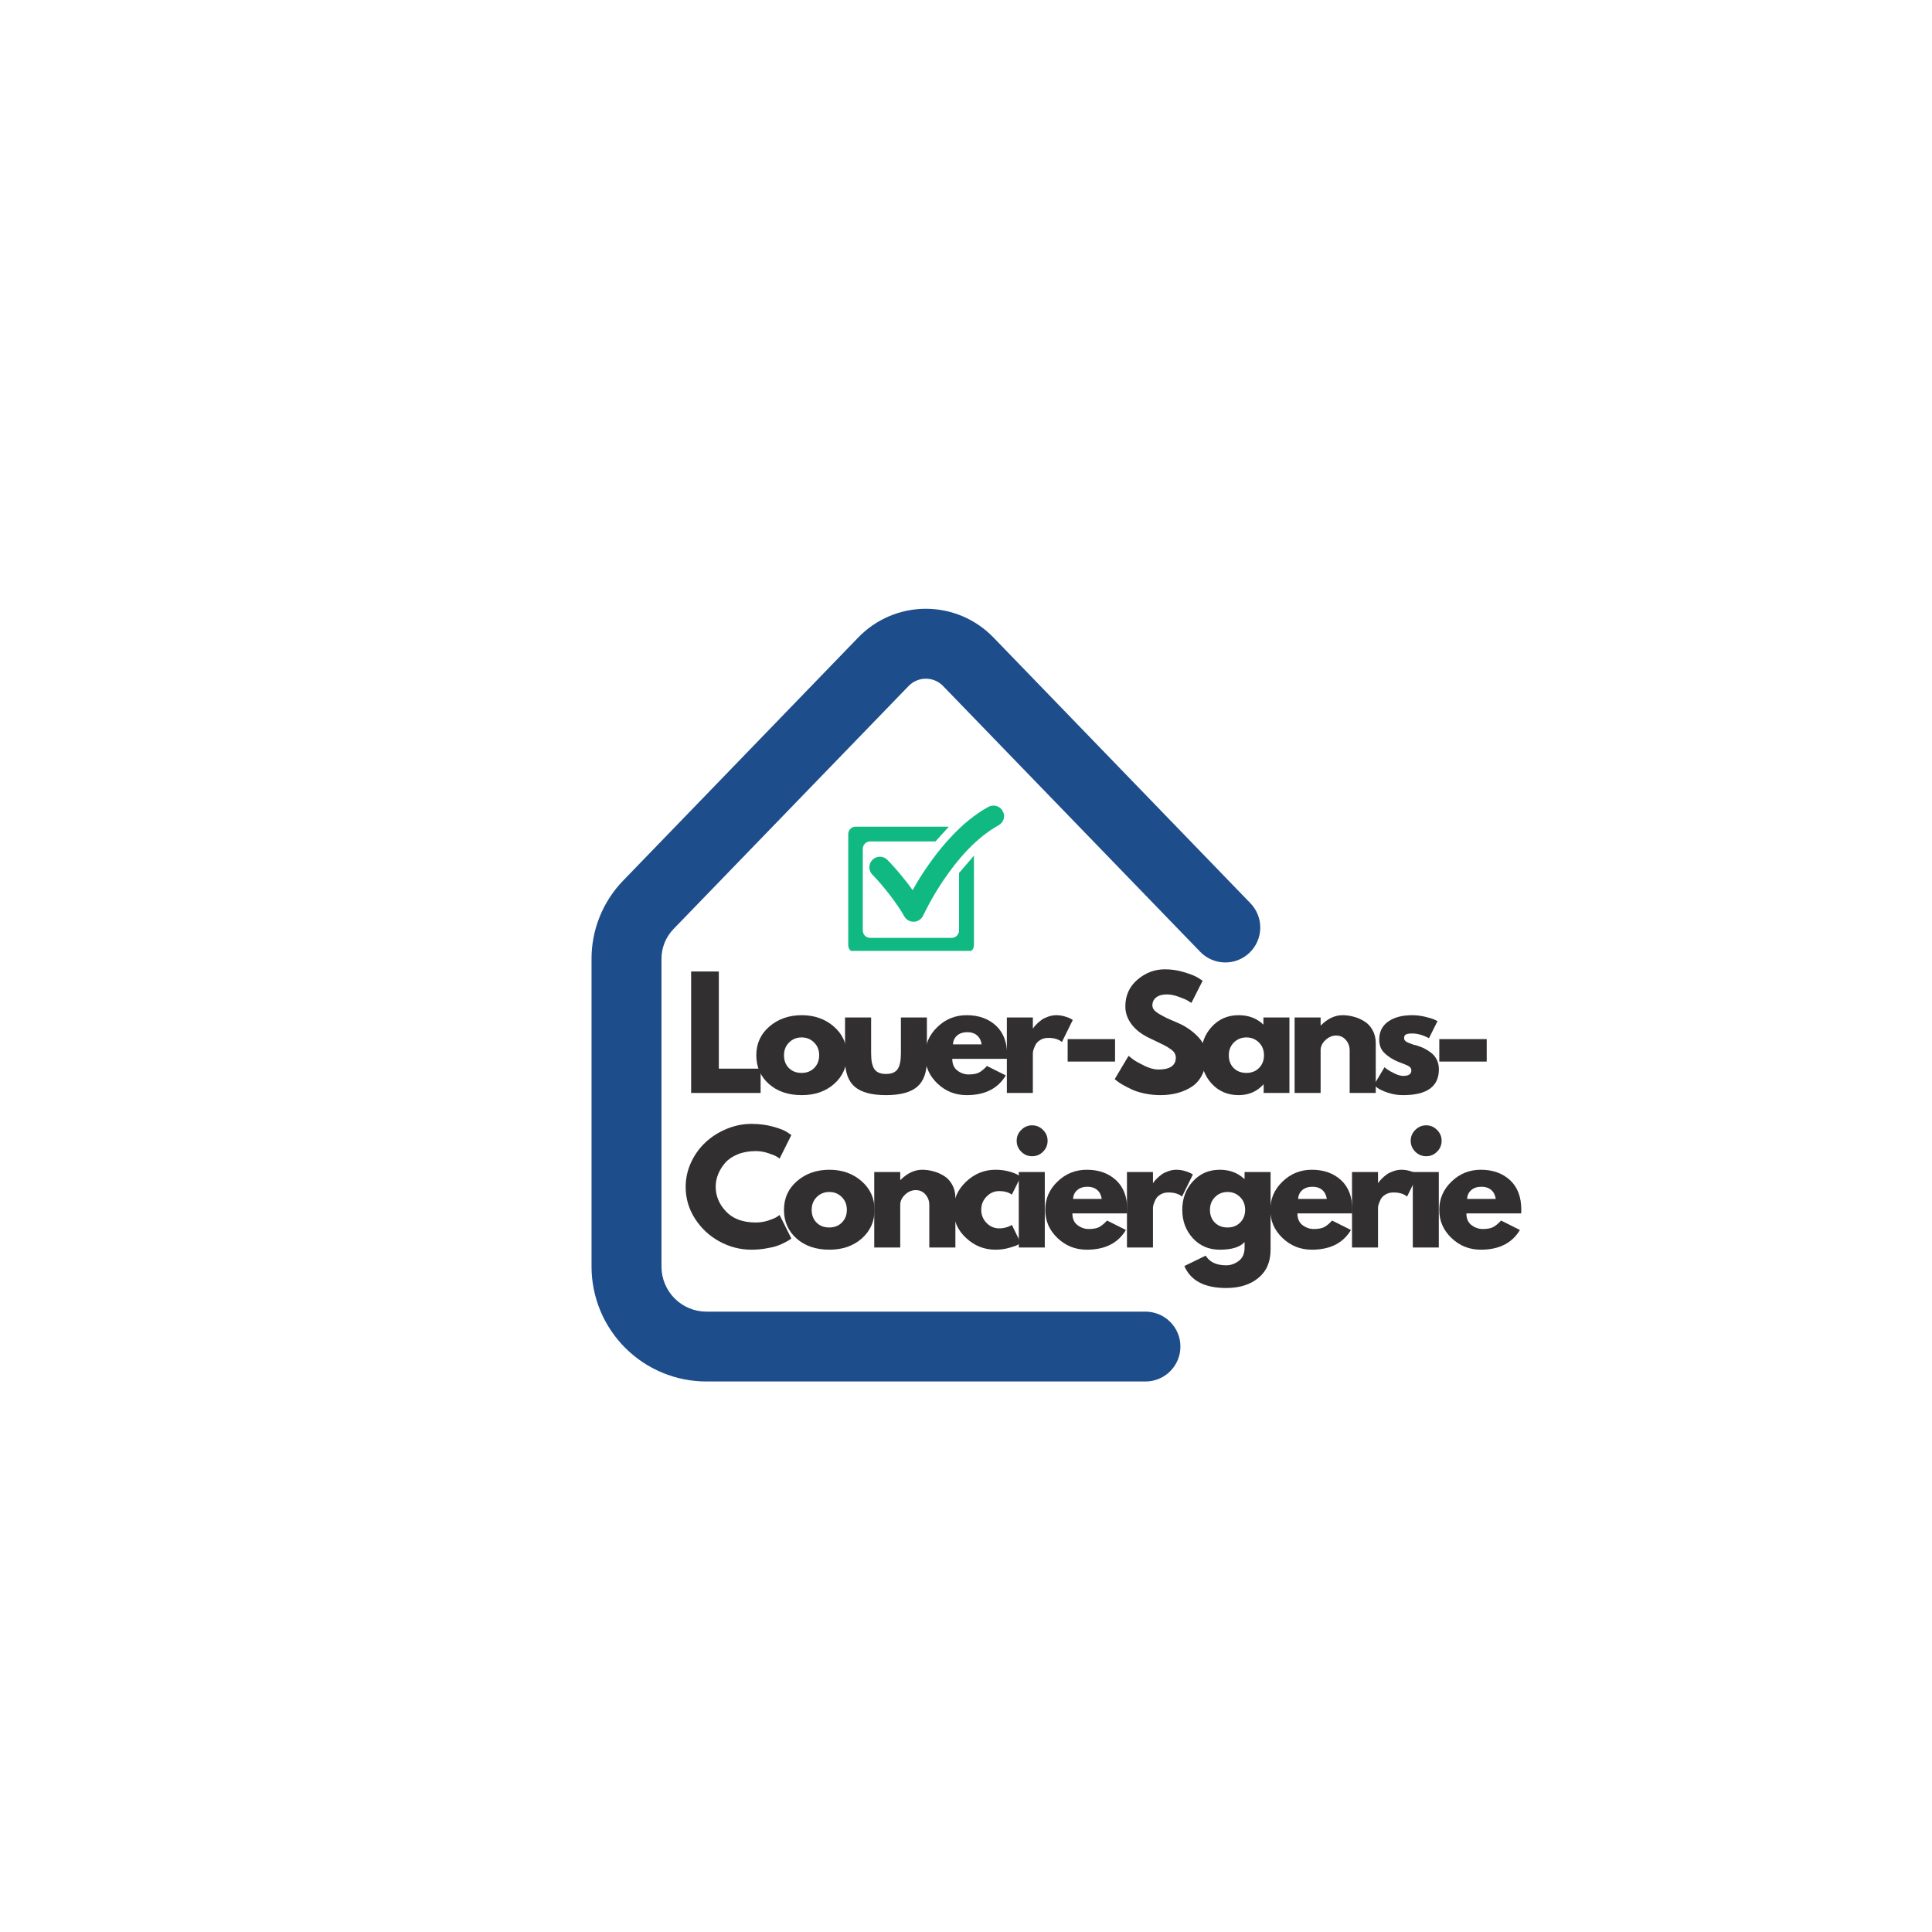
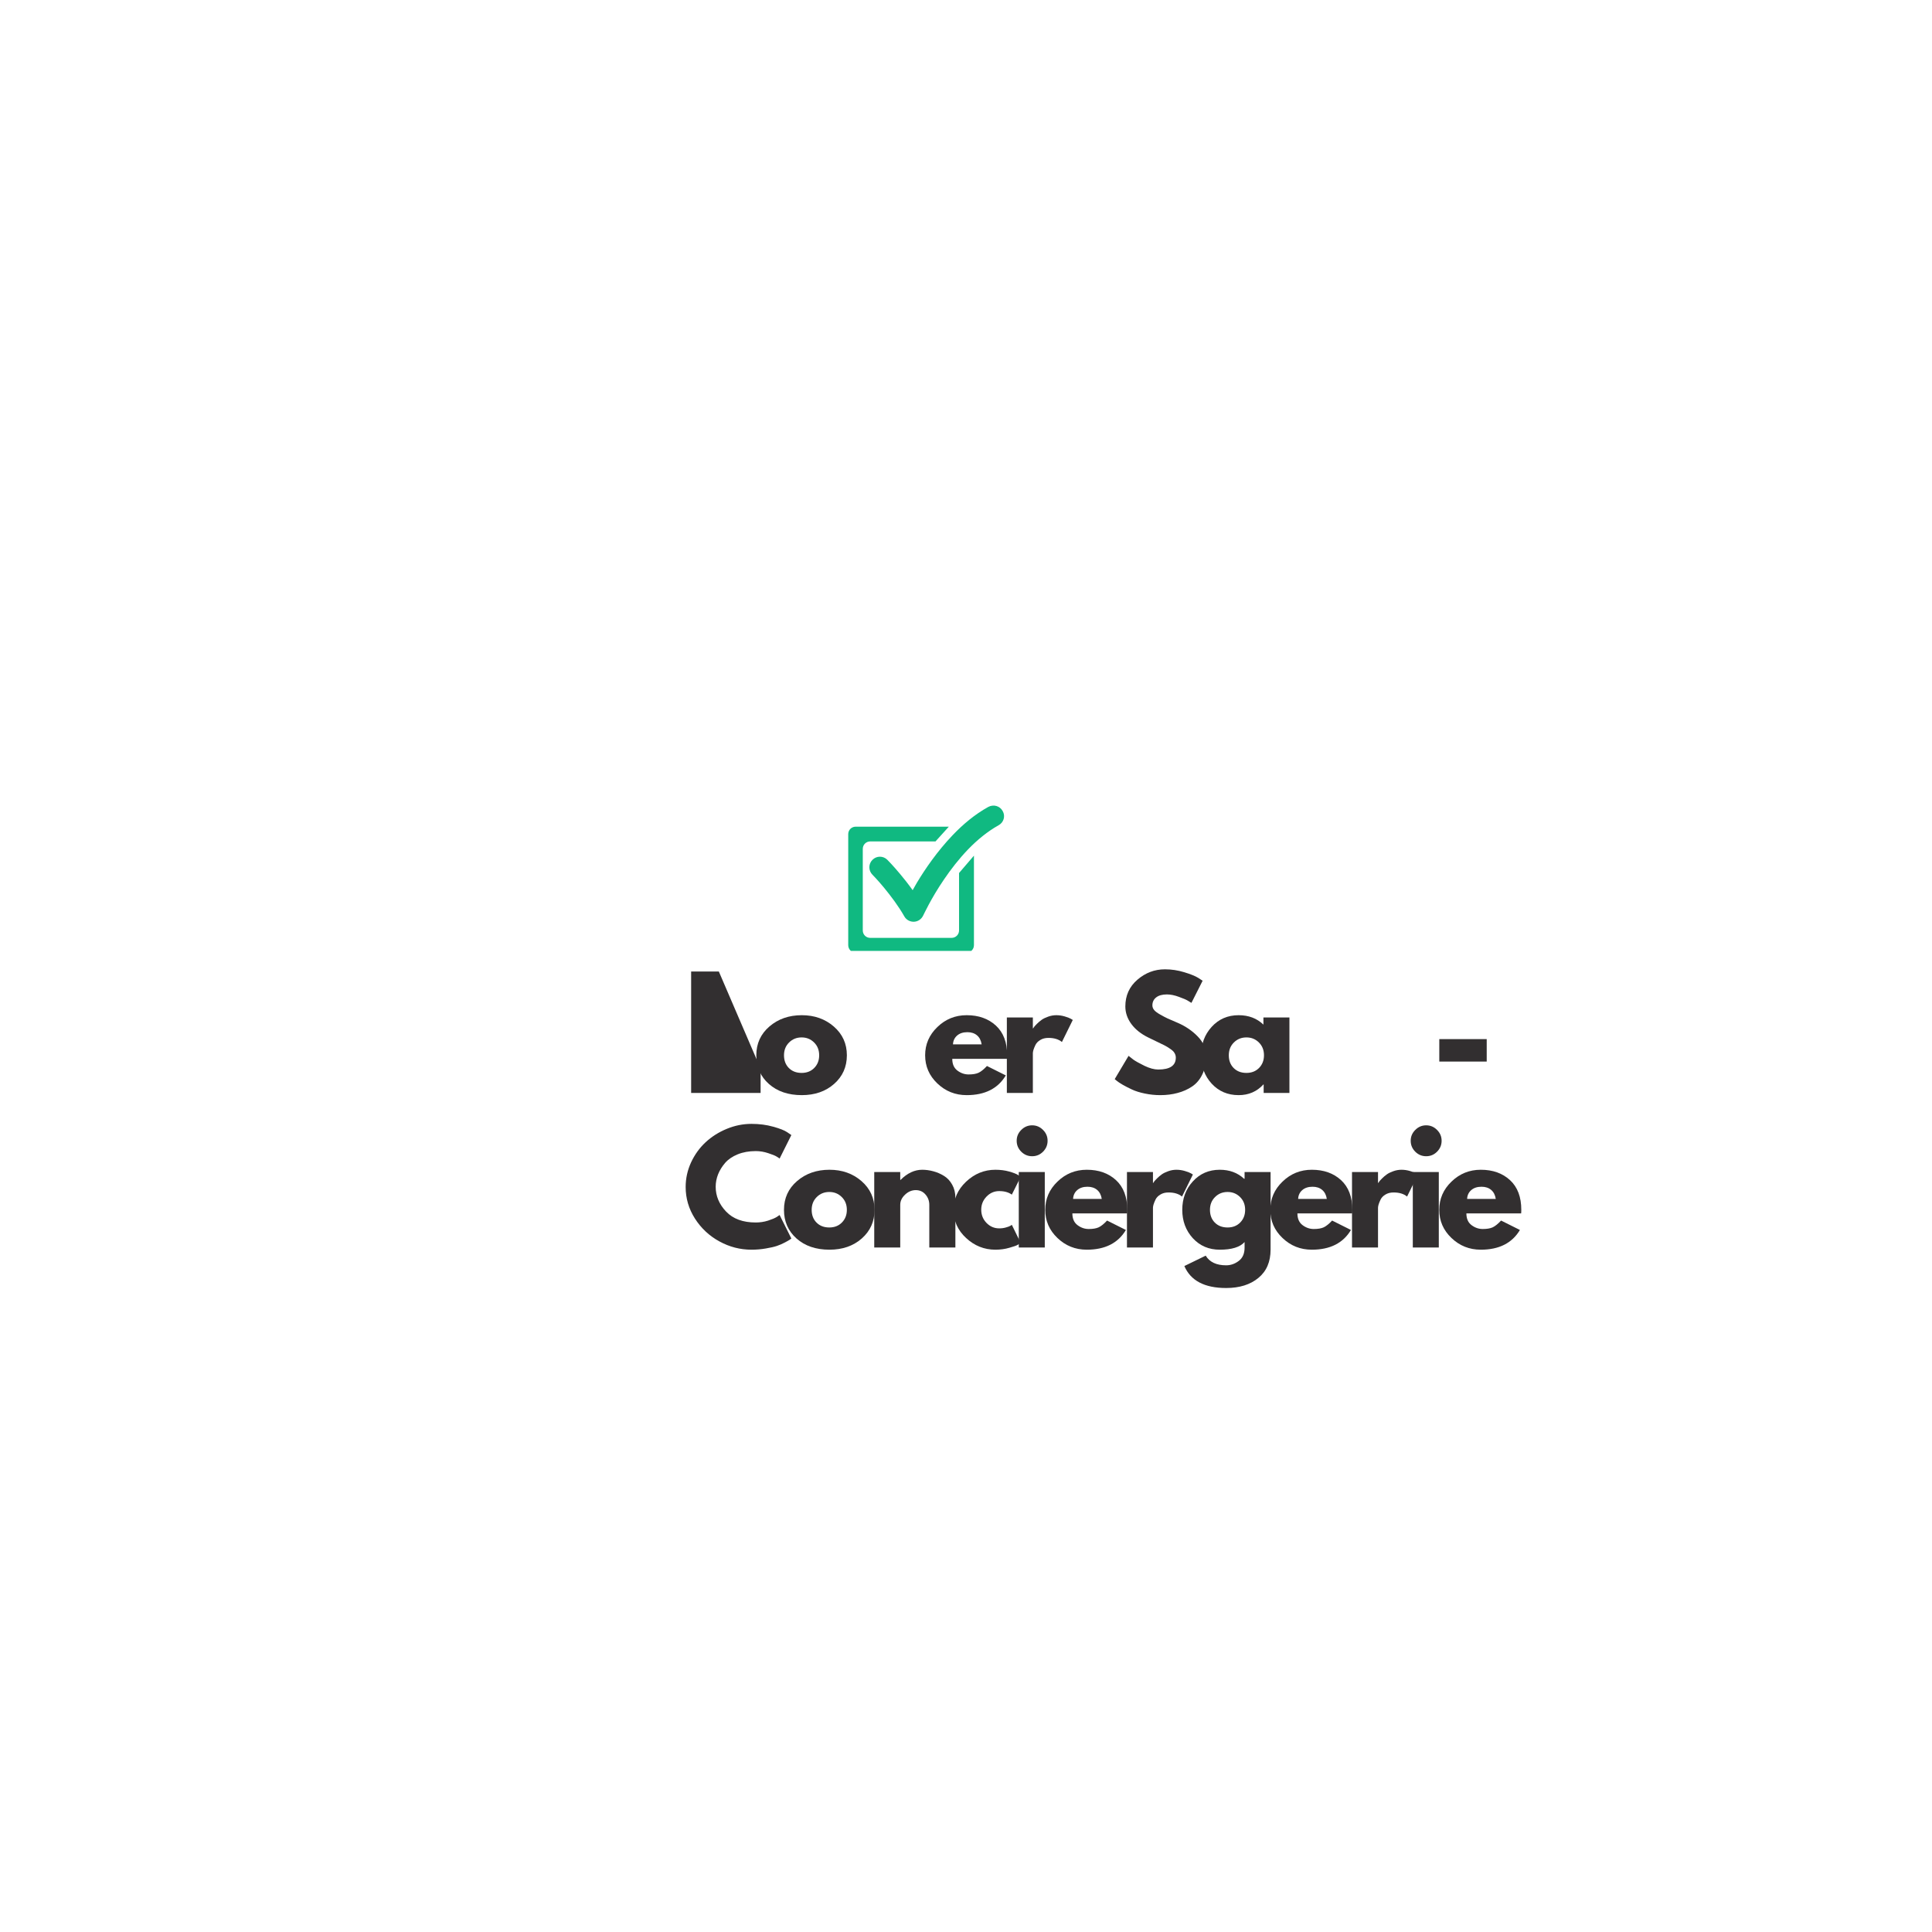
<svg xmlns="http://www.w3.org/2000/svg" width="500" zoomAndPan="magnify" viewBox="0 0 375 375" height="500" preserveAspectRatio="xMidYMid meet" version="1.0">
  <defs>
    <g />
    <clipPath id="0313feef1a">
      <path d="M 164.641 156.07 L 195 156.07 L 195 184.57 L 164.641 184.57 Z M 164.641 156.07 " clip-rule="nonzero" />
    </clipPath>
    <clipPath id="3af16d11c4">
      <path d="M 114.738 118.16 L 245 118.16 L 245 268.16 L 114.738 268.16 Z M 114.738 118.16 " clip-rule="nonzero" />
    </clipPath>
  </defs>
  <g clip-path="url(#0313feef1a)">
    <path fill="#10b981" d="M 194.621 157.43 C 194.082 156.418 192.84 156.082 191.828 156.621 C 189.207 158.07 186.891 160.023 184.906 162.109 C 181.914 165.242 179.562 168.676 177.949 171.367 C 177.648 171.871 177.379 172.344 177.145 172.781 C 176.305 171.602 175.461 170.527 174.688 169.617 C 173.312 167.969 172.27 166.922 172.234 166.891 C 171.43 166.082 170.152 166.082 169.344 166.891 C 168.539 167.695 168.539 168.977 169.344 169.785 C 169.379 169.82 170.352 170.797 171.598 172.312 C 172.84 173.824 174.387 175.844 175.527 177.867 C 175.898 178.539 176.637 178.941 177.41 178.91 C 178.184 178.875 178.855 178.406 179.191 177.699 C 179.227 177.664 180.672 174.434 183.258 170.66 C 184.535 168.777 186.117 166.723 187.898 164.871 C 189.68 163.02 191.695 161.371 193.812 160.191 C 194.82 159.648 195.191 158.406 194.621 157.43 Z M 186.152 169.449 L 186.152 180.594 C 186.152 181.398 185.512 182.039 184.707 182.039 L 168.91 182.039 C 168.102 182.039 167.465 181.402 167.465 180.594 L 167.465 164.77 C 167.465 163.961 168.102 163.32 168.91 163.32 L 181.578 163.32 L 184.168 160.457 L 166.086 160.457 C 165.281 160.457 164.641 161.098 164.641 161.906 L 164.641 183.453 C 164.641 184.262 165.277 184.902 166.086 184.902 L 187.598 184.902 C 188.402 184.902 189.043 184.262 189.043 183.453 L 189.043 166.082 Z M 186.152 169.449 " fill-opacity="1" fill-rule="nonzero" />
  </g>
  <g clip-path="url(#3af16d11c4)">
-     <path fill="#1e4d8b" d="M 222.32 268.145 L 137.09 268.145 C 136.363 268.145 135.637 268.109 134.91 268.035 C 134.184 267.965 133.465 267.855 132.746 267.715 C 132.031 267.57 131.328 267.395 130.629 267.18 C 129.93 266.969 129.246 266.723 128.57 266.441 C 127.898 266.164 127.238 265.852 126.598 265.508 C 125.953 265.164 125.328 264.789 124.723 264.383 C 124.117 263.977 123.531 263.543 122.969 263.082 C 122.402 262.617 121.863 262.129 121.348 261.613 C 120.832 261.098 120.344 260.559 119.883 259.996 C 119.418 259.43 118.984 258.848 118.578 258.238 C 118.172 257.633 117.797 257.008 117.453 256.367 C 117.109 255.723 116.797 255.066 116.52 254.391 C 116.238 253.719 115.992 253.031 115.781 252.332 C 115.57 251.637 115.391 250.93 115.25 250.215 C 115.105 249.5 115 248.777 114.926 248.055 C 114.855 247.328 114.816 246.602 114.816 245.871 L 114.816 186.125 C 114.812 184.719 114.945 183.324 115.211 181.941 C 115.48 180.562 115.879 179.219 116.406 177.914 C 116.934 176.609 117.582 175.367 118.348 174.188 C 119.117 173.008 119.992 171.914 120.973 170.906 L 166.566 123.754 C 166.988 123.312 167.434 122.895 167.902 122.5 C 168.367 122.102 168.852 121.73 169.355 121.383 C 169.859 121.035 170.379 120.715 170.914 120.422 C 171.453 120.125 172 119.859 172.566 119.617 C 173.129 119.379 173.703 119.168 174.285 118.984 C 174.871 118.805 175.461 118.652 176.062 118.531 C 176.66 118.406 177.266 118.316 177.875 118.254 C 178.484 118.191 179.094 118.16 179.707 118.16 C 180.316 118.16 180.93 118.191 181.535 118.254 C 182.145 118.316 182.75 118.406 183.348 118.531 C 183.949 118.652 184.539 118.805 185.125 118.984 C 185.711 119.168 186.281 119.379 186.848 119.617 C 187.41 119.859 187.957 120.125 188.496 120.422 C 189.031 120.715 189.551 121.035 190.055 121.383 C 190.559 121.73 191.043 122.102 191.512 122.5 C 191.977 122.895 192.422 123.312 192.848 123.754 L 242.688 175.297 C 243 175.617 243.277 175.965 243.52 176.34 C 243.766 176.715 243.969 177.109 244.133 177.523 C 244.301 177.938 244.422 178.363 244.504 178.805 C 244.586 179.242 244.621 179.684 244.617 180.133 C 244.609 180.578 244.559 181.02 244.465 181.457 C 244.371 181.895 244.234 182.316 244.059 182.727 C 243.883 183.137 243.664 183.523 243.41 183.891 C 243.156 184.258 242.871 184.598 242.551 184.906 C 242.23 185.219 241.879 185.492 241.504 185.734 C 241.129 185.977 240.734 186.18 240.32 186.344 C 239.902 186.508 239.477 186.629 239.035 186.707 C 238.598 186.785 238.152 186.82 237.707 186.812 C 237.262 186.805 236.82 186.75 236.383 186.656 C 235.949 186.559 235.523 186.422 235.117 186.242 C 234.707 186.062 234.32 185.848 233.953 185.59 C 233.586 185.336 233.25 185.047 232.941 184.723 L 183.094 133.199 C 182.879 132.969 182.641 132.762 182.379 132.578 C 182.121 132.395 181.844 132.242 181.551 132.117 C 181.262 131.988 180.961 131.895 180.648 131.828 C 180.336 131.766 180.023 131.734 179.707 131.734 C 179.387 131.734 179.074 131.766 178.762 131.828 C 178.453 131.895 178.148 131.988 177.859 132.117 C 177.566 132.242 177.293 132.395 177.031 132.578 C 176.773 132.762 176.531 132.969 176.316 133.199 L 130.719 180.332 C 129.969 181.109 129.391 182.004 128.988 183.008 C 128.586 184.016 128.387 185.059 128.395 186.141 L 128.395 245.871 C 128.395 246.441 128.453 247.008 128.562 247.57 C 128.676 248.133 128.844 248.676 129.062 249.203 C 129.281 249.734 129.551 250.234 129.867 250.711 C 130.184 251.188 130.547 251.625 130.949 252.031 C 131.355 252.434 131.797 252.797 132.27 253.113 C 132.746 253.434 133.25 253.703 133.777 253.922 C 134.305 254.141 134.852 254.305 135.41 254.418 C 135.973 254.531 136.539 254.586 137.109 254.586 L 222.34 254.586 C 222.785 254.586 223.223 254.629 223.66 254.719 C 224.098 254.805 224.523 254.934 224.934 255.102 C 225.344 255.273 225.734 255.48 226.105 255.73 C 226.477 255.977 226.816 256.258 227.133 256.574 C 227.445 256.887 227.727 257.23 227.977 257.602 C 228.223 257.969 228.43 258.359 228.602 258.773 C 228.773 259.184 228.902 259.605 228.988 260.043 C 229.074 260.48 229.117 260.922 229.117 261.367 C 229.117 261.812 229.074 262.254 228.988 262.688 C 228.902 263.125 228.773 263.551 228.602 263.961 C 228.43 264.371 228.223 264.762 227.977 265.133 C 227.727 265.504 227.445 265.844 227.133 266.16 C 226.816 266.477 226.477 266.758 226.105 267.004 C 225.734 267.25 225.344 267.461 224.934 267.629 C 224.523 267.801 224.098 267.93 223.66 268.016 C 223.223 268.102 222.785 268.145 222.34 268.145 Z M 222.32 268.145 " fill-opacity="1" fill-rule="nonzero" />
-   </g>
+     </g>
  <g fill="#322f30" fill-opacity="1">
    <g transform="translate(132.43, 212.143)">
      <g>
-         <path d="M 7.094 -23.578 L 7.094 -4.719 L 15.203 -4.719 L 15.203 0 L 1.719 0 L 1.719 -23.578 Z M 7.094 -23.578 " />
+         <path d="M 7.094 -23.578 L 15.203 -4.719 L 15.203 0 L 1.719 0 L 1.719 -23.578 Z M 7.094 -23.578 " />
      </g>
    </g>
  </g>
  <g fill="#322f30" fill-opacity="1">
    <g transform="translate(146.143, 212.143)">
      <g>
        <path d="M 3.094 -1.75 C 1.469 -3.195 0.656 -5.051 0.656 -7.312 C 0.656 -9.582 1.504 -11.445 3.203 -12.906 C 4.898 -14.363 6.992 -15.094 9.484 -15.094 C 11.941 -15.094 14.016 -14.359 15.703 -12.891 C 17.391 -11.422 18.234 -9.562 18.234 -7.312 C 18.234 -5.062 17.406 -3.207 15.75 -1.75 C 14.102 -0.301 12.016 0.422 9.484 0.422 C 6.859 0.422 4.727 -0.301 3.094 -1.75 Z M 7.016 -9.797 C 6.359 -9.148 6.031 -8.32 6.031 -7.312 C 6.031 -6.301 6.344 -5.477 6.969 -4.844 C 7.602 -4.207 8.43 -3.891 9.453 -3.891 C 10.453 -3.891 11.27 -4.211 11.906 -4.859 C 12.539 -5.504 12.859 -6.32 12.859 -7.312 C 12.859 -8.32 12.531 -9.148 11.875 -9.797 C 11.219 -10.453 10.41 -10.781 9.453 -10.781 C 8.484 -10.781 7.672 -10.453 7.016 -9.797 Z M 7.016 -9.797 " />
      </g>
    </g>
  </g>
  <g fill="#322f30" fill-opacity="1">
    <g transform="translate(162.599, 212.143)">
      <g>
-         <path d="M 6.484 -14.656 L 6.484 -7.688 C 6.484 -6.238 6.703 -5.207 7.141 -4.594 C 7.578 -3.988 8.32 -3.688 9.375 -3.688 C 10.426 -3.688 11.172 -3.988 11.609 -4.594 C 12.047 -5.207 12.266 -6.238 12.266 -7.688 L 12.266 -14.656 L 17.312 -14.656 L 17.312 -6.453 C 17.312 -4.016 16.676 -2.258 15.406 -1.188 C 14.145 -0.113 12.133 0.422 9.375 0.422 C 6.613 0.422 4.598 -0.113 3.328 -1.188 C 2.055 -2.258 1.422 -4.016 1.422 -6.453 L 1.422 -14.656 Z M 6.484 -14.656 " />
-       </g>
+         </g>
    </g>
  </g>
  <g fill="#322f30" fill-opacity="1">
    <g transform="translate(178.912, 212.143)">
      <g>
        <path d="M 16.547 -6.625 L 5.922 -6.625 C 5.922 -5.602 6.254 -4.844 6.922 -4.344 C 7.586 -3.844 8.312 -3.594 9.094 -3.594 C 9.906 -3.594 10.551 -3.703 11.031 -3.922 C 11.508 -4.148 12.051 -4.586 12.656 -5.234 L 16.312 -3.406 C 14.789 -0.852 12.258 0.422 8.719 0.422 C 6.508 0.422 4.613 -0.332 3.031 -1.844 C 1.445 -3.352 0.656 -5.176 0.656 -7.312 C 0.656 -9.445 1.445 -11.273 3.031 -12.797 C 4.613 -14.328 6.508 -15.094 8.719 -15.094 C 11.039 -15.094 12.93 -14.422 14.391 -13.078 C 15.848 -11.734 16.578 -9.812 16.578 -7.312 C 16.578 -6.969 16.566 -6.738 16.547 -6.625 Z M 6.062 -9.438 L 11.625 -9.438 C 11.508 -10.195 11.207 -10.781 10.719 -11.188 C 10.238 -11.594 9.617 -11.797 8.859 -11.797 C 8.023 -11.797 7.359 -11.578 6.859 -11.141 C 6.359 -10.703 6.094 -10.133 6.062 -9.438 Z M 6.062 -9.438 " />
      </g>
    </g>
  </g>
  <g fill="#322f30" fill-opacity="1">
    <g transform="translate(193.711, 212.143)">
      <g>
        <path d="M 1.719 0 L 1.719 -14.656 L 6.766 -14.656 L 6.766 -12.547 L 6.828 -12.547 C 6.867 -12.617 6.93 -12.711 7.016 -12.828 C 7.098 -12.941 7.281 -13.141 7.562 -13.422 C 7.852 -13.711 8.16 -13.973 8.484 -14.203 C 8.805 -14.43 9.223 -14.633 9.734 -14.812 C 10.254 -15 10.781 -15.094 11.312 -15.094 C 11.863 -15.094 12.406 -15.016 12.938 -14.859 C 13.477 -14.703 13.875 -14.551 14.125 -14.406 L 14.516 -14.172 L 12.406 -9.891 C 11.77 -10.422 10.895 -10.688 9.781 -10.688 C 9.164 -10.688 8.641 -10.551 8.203 -10.281 C 7.766 -10.02 7.453 -9.695 7.266 -9.312 C 7.086 -8.938 6.957 -8.613 6.875 -8.344 C 6.801 -8.07 6.766 -7.863 6.766 -7.719 L 6.766 0 Z M 1.719 0 " />
      </g>
    </g>
  </g>
  <g fill="#322f30" fill-opacity="1">
    <g transform="translate(205.51, 212.143)">
      <g>
-         <path d="M 1.719 -10.453 L 10.922 -10.453 L 10.922 -6.094 L 1.719 -6.094 Z M 1.719 -10.453 " />
-       </g>
+         </g>
    </g>
  </g>
  <g fill="#322f30" fill-opacity="1">
    <g transform="translate(215.709, 212.143)">
      <g>
        <path d="M 10.406 -24 C 11.676 -24 12.922 -23.812 14.141 -23.438 C 15.359 -23.07 16.266 -22.707 16.859 -22.344 L 17.719 -21.781 L 15.547 -17.484 C 15.379 -17.598 15.141 -17.742 14.828 -17.922 C 14.523 -18.109 13.953 -18.352 13.109 -18.656 C 12.273 -18.969 11.5 -19.125 10.781 -19.125 C 9.883 -19.125 9.191 -18.93 8.703 -18.547 C 8.211 -18.16 7.969 -17.645 7.969 -17 C 7.969 -16.676 8.082 -16.375 8.312 -16.094 C 8.539 -15.82 8.93 -15.531 9.484 -15.219 C 10.035 -14.906 10.52 -14.648 10.938 -14.453 C 11.363 -14.266 12.016 -13.984 12.891 -13.609 C 14.41 -12.953 15.707 -12.066 16.781 -10.953 C 17.863 -9.836 18.406 -8.578 18.406 -7.172 C 18.406 -5.816 18.16 -4.633 17.672 -3.625 C 17.191 -2.613 16.523 -1.82 15.672 -1.25 C 14.828 -0.688 13.891 -0.27 12.859 0 C 11.828 0.281 10.711 0.422 9.516 0.422 C 8.484 0.422 7.473 0.316 6.484 0.109 C 5.492 -0.098 4.664 -0.359 4 -0.672 C 3.332 -0.984 2.734 -1.289 2.203 -1.594 C 1.672 -1.906 1.281 -2.164 1.031 -2.375 L 0.656 -2.688 L 3.344 -7.203 C 3.57 -7.016 3.883 -6.77 4.281 -6.469 C 4.688 -6.176 5.395 -5.781 6.406 -5.281 C 7.426 -4.789 8.328 -4.547 9.109 -4.547 C 11.379 -4.547 12.516 -5.316 12.516 -6.859 C 12.516 -7.18 12.43 -7.477 12.266 -7.75 C 12.109 -8.031 11.82 -8.305 11.406 -8.578 C 11 -8.859 10.641 -9.078 10.328 -9.234 C 10.016 -9.398 9.5 -9.648 8.781 -9.984 C 8.07 -10.316 7.547 -10.57 7.203 -10.75 C 5.773 -11.445 4.672 -12.32 3.891 -13.375 C 3.109 -14.438 2.719 -15.578 2.719 -16.797 C 2.719 -18.91 3.5 -20.641 5.062 -21.984 C 6.625 -23.328 8.406 -24 10.406 -24 Z M 10.406 -24 " />
      </g>
    </g>
  </g>
  <g fill="#322f30" fill-opacity="1">
    <g transform="translate(232.479, 212.143)">
      <g>
        <path d="M 2.703 -1.812 C 1.336 -3.312 0.656 -5.145 0.656 -7.312 C 0.656 -9.488 1.336 -11.328 2.703 -12.828 C 4.078 -14.336 5.82 -15.094 7.938 -15.094 C 9.883 -15.094 11.488 -14.484 12.75 -13.266 L 12.75 -14.656 L 17.797 -14.656 L 17.797 0 L 12.797 0 L 12.797 -1.656 L 12.75 -1.656 C 11.488 -0.27 9.883 0.422 7.938 0.422 C 5.82 0.422 4.078 -0.32 2.703 -1.812 Z M 7.016 -9.797 C 6.359 -9.148 6.031 -8.32 6.031 -7.312 C 6.031 -6.301 6.344 -5.477 6.969 -4.844 C 7.602 -4.207 8.43 -3.891 9.453 -3.891 C 10.453 -3.891 11.27 -4.211 11.906 -4.859 C 12.539 -5.504 12.859 -6.32 12.859 -7.312 C 12.859 -8.32 12.531 -9.148 11.875 -9.797 C 11.219 -10.453 10.41 -10.781 9.453 -10.781 C 8.484 -10.781 7.672 -10.453 7.016 -9.797 Z M 7.016 -9.797 " />
      </g>
    </g>
  </g>
  <g fill="#322f30" fill-opacity="1">
    <g transform="translate(249.564, 212.143)">
      <g>
-         <path d="M 1.719 0 L 1.719 -14.656 L 6.766 -14.656 L 6.766 -13.125 L 6.828 -13.125 C 8.141 -14.438 9.539 -15.094 11.031 -15.094 C 11.75 -15.094 12.469 -14.992 13.188 -14.797 C 13.906 -14.609 14.594 -14.312 15.25 -13.906 C 15.906 -13.508 16.438 -12.941 16.844 -12.203 C 17.258 -11.473 17.469 -10.625 17.469 -9.656 L 17.469 0 L 12.406 0 L 12.406 -8.281 C 12.406 -9.051 12.16 -9.719 11.672 -10.281 C 11.191 -10.852 10.562 -11.141 9.781 -11.141 C 9.008 -11.141 8.312 -10.844 7.688 -10.25 C 7.07 -9.664 6.766 -9.008 6.766 -8.281 L 6.766 0 Z M 1.719 0 " />
-       </g>
+         </g>
    </g>
  </g>
  <g fill="#322f30" fill-opacity="1">
    <g transform="translate(266.02, 212.143)">
      <g>
-         <path d="M 8.094 -15.094 C 8.926 -15.094 9.75 -14.992 10.562 -14.797 C 11.383 -14.609 12 -14.422 12.406 -14.234 L 13 -13.953 L 11.344 -10.625 C 10.195 -11.238 9.113 -11.547 8.094 -11.547 C 7.52 -11.547 7.113 -11.484 6.875 -11.359 C 6.633 -11.234 6.516 -11 6.516 -10.656 C 6.516 -10.582 6.523 -10.504 6.547 -10.422 C 6.566 -10.348 6.602 -10.273 6.656 -10.203 C 6.719 -10.141 6.77 -10.082 6.812 -10.031 C 6.863 -9.988 6.945 -9.938 7.062 -9.875 C 7.176 -9.82 7.266 -9.781 7.328 -9.75 C 7.398 -9.727 7.508 -9.688 7.656 -9.625 C 7.812 -9.57 7.926 -9.531 8 -9.5 C 8.07 -9.469 8.195 -9.422 8.375 -9.359 C 8.562 -9.305 8.703 -9.273 8.797 -9.266 C 9.391 -9.086 9.906 -8.895 10.344 -8.688 C 10.781 -8.477 11.238 -8.191 11.719 -7.828 C 12.207 -7.461 12.586 -7.004 12.859 -6.453 C 13.129 -5.898 13.266 -5.273 13.266 -4.578 C 13.266 -1.242 10.945 0.422 6.312 0.422 C 5.27 0.422 4.273 0.258 3.328 -0.062 C 2.391 -0.383 1.707 -0.707 1.281 -1.031 L 0.656 -1.547 L 2.719 -5 C 2.863 -4.863 3.062 -4.707 3.312 -4.531 C 3.562 -4.352 4.008 -4.102 4.656 -3.781 C 5.301 -3.469 5.863 -3.312 6.344 -3.312 C 7.395 -3.312 7.922 -3.664 7.922 -4.375 C 7.922 -4.695 7.785 -4.945 7.516 -5.125 C 7.242 -5.312 6.789 -5.52 6.156 -5.75 C 5.52 -5.977 5.02 -6.188 4.656 -6.375 C 3.738 -6.852 3.016 -7.391 2.484 -7.984 C 1.953 -8.586 1.688 -9.383 1.688 -10.375 C 1.688 -11.863 2.258 -13.02 3.406 -13.844 C 4.562 -14.676 6.125 -15.094 8.094 -15.094 Z M 8.094 -15.094 " />
-       </g>
+         </g>
    </g>
  </g>
  <g fill="#322f30" fill-opacity="1">
    <g transform="translate(277.648, 212.143)">
      <g>
        <path d="M 1.719 -10.453 L 10.922 -10.453 L 10.922 -6.094 L 1.719 -6.094 Z M 1.719 -10.453 " />
      </g>
    </g>
  </g>
  <g fill="#322f30" fill-opacity="1">
    <g transform="translate(132.43, 242.143)">
      <g>
        <path d="M 14.266 -4.859 C 15.078 -4.859 15.867 -4.977 16.641 -5.219 C 17.41 -5.469 17.977 -5.707 18.344 -5.938 L 18.891 -6.312 L 21.172 -1.75 C 21.098 -1.688 20.992 -1.609 20.859 -1.516 C 20.723 -1.422 20.41 -1.242 19.922 -0.984 C 19.441 -0.723 18.926 -0.5 18.375 -0.312 C 17.82 -0.125 17.098 0.039 16.203 0.188 C 15.305 0.344 14.383 0.422 13.438 0.422 C 11.238 0.422 9.16 -0.113 7.203 -1.188 C 5.242 -2.258 3.66 -3.738 2.453 -5.625 C 1.254 -7.508 0.656 -9.551 0.656 -11.75 C 0.656 -13.406 1.004 -14.992 1.703 -16.516 C 2.41 -18.035 3.348 -19.336 4.516 -20.422 C 5.691 -21.516 7.062 -22.383 8.625 -23.031 C 10.188 -23.676 11.789 -24 13.438 -24 C 14.957 -24 16.359 -23.816 17.641 -23.453 C 18.93 -23.098 19.844 -22.738 20.375 -22.375 L 21.172 -21.828 L 18.891 -17.266 C 18.754 -17.379 18.551 -17.516 18.281 -17.672 C 18.02 -17.836 17.488 -18.051 16.688 -18.312 C 15.883 -18.582 15.078 -18.719 14.266 -18.719 C 12.961 -18.719 11.797 -18.508 10.766 -18.094 C 9.742 -17.676 8.93 -17.125 8.328 -16.438 C 7.734 -15.75 7.273 -15.008 6.953 -14.219 C 6.641 -13.426 6.484 -12.617 6.484 -11.797 C 6.484 -10.004 7.156 -8.398 8.5 -6.984 C 9.844 -5.566 11.766 -4.859 14.266 -4.859 Z M 14.266 -4.859 " />
      </g>
    </g>
  </g>
  <g fill="#322f30" fill-opacity="1">
    <g transform="translate(151.514, 242.143)">
      <g>
        <path d="M 3.094 -1.75 C 1.469 -3.195 0.656 -5.051 0.656 -7.312 C 0.656 -9.582 1.504 -11.445 3.203 -12.906 C 4.898 -14.363 6.992 -15.094 9.484 -15.094 C 11.941 -15.094 14.016 -14.359 15.703 -12.891 C 17.391 -11.422 18.234 -9.562 18.234 -7.312 C 18.234 -5.062 17.406 -3.207 15.75 -1.75 C 14.102 -0.301 12.016 0.422 9.484 0.422 C 6.859 0.422 4.727 -0.301 3.094 -1.75 Z M 7.016 -9.797 C 6.359 -9.148 6.031 -8.32 6.031 -7.312 C 6.031 -6.301 6.344 -5.477 6.969 -4.844 C 7.602 -4.207 8.43 -3.891 9.453 -3.891 C 10.453 -3.891 11.27 -4.211 11.906 -4.859 C 12.539 -5.504 12.859 -6.32 12.859 -7.312 C 12.859 -8.32 12.531 -9.148 11.875 -9.797 C 11.219 -10.453 10.41 -10.781 9.453 -10.781 C 8.484 -10.781 7.672 -10.453 7.016 -9.797 Z M 7.016 -9.797 " />
      </g>
    </g>
  </g>
  <g fill="#322f30" fill-opacity="1">
    <g transform="translate(167.97, 242.143)">
      <g>
        <path d="M 1.719 0 L 1.719 -14.656 L 6.766 -14.656 L 6.766 -13.125 L 6.828 -13.125 C 8.141 -14.438 9.539 -15.094 11.031 -15.094 C 11.75 -15.094 12.469 -14.992 13.188 -14.797 C 13.906 -14.609 14.594 -14.312 15.25 -13.906 C 15.906 -13.508 16.438 -12.941 16.844 -12.203 C 17.258 -11.473 17.469 -10.625 17.469 -9.656 L 17.469 0 L 12.406 0 L 12.406 -8.281 C 12.406 -9.051 12.16 -9.719 11.672 -10.281 C 11.191 -10.852 10.562 -11.141 9.781 -11.141 C 9.008 -11.141 8.312 -10.844 7.688 -10.25 C 7.07 -9.664 6.766 -9.008 6.766 -8.281 L 6.766 0 Z M 1.719 0 " />
      </g>
    </g>
  </g>
  <g fill="#322f30" fill-opacity="1">
    <g transform="translate(184.426, 242.143)">
      <g>
        <path d="M 9.516 -10.953 C 8.566 -10.953 7.75 -10.598 7.062 -9.891 C 6.375 -9.18 6.031 -8.332 6.031 -7.344 C 6.031 -6.332 6.375 -5.473 7.062 -4.766 C 7.75 -4.066 8.566 -3.719 9.516 -3.719 C 9.973 -3.719 10.406 -3.773 10.812 -3.891 C 11.227 -4.004 11.531 -4.117 11.719 -4.234 L 11.969 -4.406 L 13.688 -0.891 C 13.551 -0.797 13.363 -0.676 13.125 -0.531 C 12.895 -0.383 12.352 -0.191 11.5 0.047 C 10.656 0.297 9.75 0.422 8.781 0.422 C 6.625 0.422 4.727 -0.332 3.094 -1.844 C 1.469 -3.352 0.656 -5.164 0.656 -7.281 C 0.656 -9.414 1.469 -11.25 3.094 -12.781 C 4.727 -14.32 6.625 -15.094 8.781 -15.094 C 9.75 -15.094 10.641 -14.977 11.453 -14.75 C 12.273 -14.52 12.859 -14.289 13.203 -14.062 L 13.688 -13.719 L 11.969 -10.266 C 11.344 -10.723 10.523 -10.953 9.516 -10.953 Z M 9.516 -10.953 " />
      </g>
    </g>
  </g>
  <g fill="#322f30" fill-opacity="1">
    <g transform="translate(196.025, 242.143)">
      <g>
        <path d="M 2.203 -22.828 C 2.797 -23.422 3.5 -23.719 4.312 -23.719 C 5.133 -23.719 5.836 -23.422 6.422 -22.828 C 7.016 -22.242 7.312 -21.539 7.312 -20.719 C 7.312 -19.895 7.016 -19.188 6.422 -18.594 C 5.836 -18.008 5.133 -17.719 4.312 -17.719 C 3.5 -17.719 2.797 -18.008 2.203 -18.594 C 1.609 -19.188 1.312 -19.895 1.312 -20.719 C 1.312 -21.539 1.609 -22.242 2.203 -22.828 Z M 1.719 -14.656 L 1.719 0 L 6.766 0 L 6.766 -14.656 Z M 1.719 -14.656 " />
      </g>
    </g>
  </g>
  <g fill="#322f30" fill-opacity="1">
    <g transform="translate(202.225, 242.143)">
      <g>
        <path d="M 16.547 -6.625 L 5.922 -6.625 C 5.922 -5.602 6.254 -4.844 6.922 -4.344 C 7.586 -3.844 8.312 -3.594 9.094 -3.594 C 9.906 -3.594 10.551 -3.703 11.031 -3.922 C 11.508 -4.148 12.051 -4.586 12.656 -5.234 L 16.312 -3.406 C 14.789 -0.852 12.258 0.422 8.719 0.422 C 6.508 0.422 4.613 -0.332 3.031 -1.844 C 1.445 -3.352 0.656 -5.176 0.656 -7.312 C 0.656 -9.445 1.445 -11.273 3.031 -12.797 C 4.613 -14.328 6.508 -15.094 8.719 -15.094 C 11.039 -15.094 12.93 -14.422 14.391 -13.078 C 15.848 -11.734 16.578 -9.812 16.578 -7.312 C 16.578 -6.969 16.566 -6.738 16.547 -6.625 Z M 6.062 -9.438 L 11.625 -9.438 C 11.508 -10.195 11.207 -10.781 10.719 -11.188 C 10.238 -11.594 9.617 -11.797 8.859 -11.797 C 8.023 -11.797 7.359 -11.578 6.859 -11.141 C 6.359 -10.703 6.094 -10.133 6.062 -9.438 Z M 6.062 -9.438 " />
      </g>
    </g>
  </g>
  <g fill="#322f30" fill-opacity="1">
    <g transform="translate(217.023, 242.143)">
      <g>
        <path d="M 1.719 0 L 1.719 -14.656 L 6.766 -14.656 L 6.766 -12.547 L 6.828 -12.547 C 6.867 -12.617 6.93 -12.711 7.016 -12.828 C 7.098 -12.941 7.281 -13.141 7.562 -13.422 C 7.852 -13.711 8.16 -13.973 8.484 -14.203 C 8.805 -14.43 9.223 -14.633 9.734 -14.812 C 10.254 -15 10.781 -15.094 11.312 -15.094 C 11.863 -15.094 12.406 -15.016 12.938 -14.859 C 13.477 -14.703 13.875 -14.551 14.125 -14.406 L 14.516 -14.172 L 12.406 -9.891 C 11.77 -10.422 10.895 -10.688 9.781 -10.688 C 9.164 -10.688 8.641 -10.551 8.203 -10.281 C 7.766 -10.02 7.453 -9.695 7.266 -9.312 C 7.086 -8.938 6.957 -8.613 6.875 -8.344 C 6.801 -8.07 6.766 -7.863 6.766 -7.719 L 6.766 0 Z M 1.719 0 " />
      </g>
    </g>
  </g>
  <g fill="#322f30" fill-opacity="1">
    <g transform="translate(228.822, 242.143)">
      <g>
        <path d="M 1.062 3.594 L 5.203 1.578 C 5.961 2.828 7.285 3.453 9.172 3.453 C 10.047 3.453 10.859 3.172 11.609 2.609 C 12.367 2.047 12.75 1.188 12.75 0.031 L 12.75 -1.062 C 11.852 -0.07 10.25 0.422 7.938 0.422 C 5.82 0.422 4.078 -0.32 2.703 -1.812 C 1.336 -3.312 0.656 -5.145 0.656 -7.312 C 0.656 -9.488 1.336 -11.328 2.703 -12.828 C 4.078 -14.336 5.82 -15.094 7.938 -15.094 C 9.832 -15.094 11.406 -14.508 12.656 -13.344 L 12.75 -13.344 L 12.75 -14.656 L 17.797 -14.656 L 17.797 0.406 C 17.797 2.781 17.004 4.613 15.422 5.906 C 13.848 7.207 11.766 7.859 9.172 7.859 C 4.984 7.859 2.281 6.438 1.062 3.594 Z M 7.016 -9.797 C 6.359 -9.148 6.031 -8.32 6.031 -7.312 C 6.031 -6.301 6.344 -5.477 6.969 -4.844 C 7.602 -4.207 8.43 -3.891 9.453 -3.891 C 10.453 -3.891 11.27 -4.211 11.906 -4.859 C 12.539 -5.504 12.859 -6.32 12.859 -7.312 C 12.859 -8.32 12.531 -9.148 11.875 -9.797 C 11.219 -10.453 10.41 -10.781 9.453 -10.781 C 8.484 -10.781 7.672 -10.453 7.016 -9.797 Z M 7.016 -9.797 " />
      </g>
    </g>
  </g>
  <g fill="#322f30" fill-opacity="1">
    <g transform="translate(245.907, 242.143)">
      <g>
        <path d="M 16.547 -6.625 L 5.922 -6.625 C 5.922 -5.602 6.254 -4.844 6.922 -4.344 C 7.586 -3.844 8.312 -3.594 9.094 -3.594 C 9.906 -3.594 10.551 -3.703 11.031 -3.922 C 11.508 -4.148 12.051 -4.586 12.656 -5.234 L 16.312 -3.406 C 14.789 -0.852 12.258 0.422 8.719 0.422 C 6.508 0.422 4.613 -0.332 3.031 -1.844 C 1.445 -3.352 0.656 -5.176 0.656 -7.312 C 0.656 -9.445 1.445 -11.273 3.031 -12.797 C 4.613 -14.328 6.508 -15.094 8.719 -15.094 C 11.039 -15.094 12.93 -14.422 14.391 -13.078 C 15.848 -11.734 16.578 -9.812 16.578 -7.312 C 16.578 -6.969 16.566 -6.738 16.547 -6.625 Z M 6.062 -9.438 L 11.625 -9.438 C 11.508 -10.195 11.207 -10.781 10.719 -11.188 C 10.238 -11.594 9.617 -11.797 8.859 -11.797 C 8.023 -11.797 7.359 -11.578 6.859 -11.141 C 6.359 -10.703 6.094 -10.133 6.062 -9.438 Z M 6.062 -9.438 " />
      </g>
    </g>
  </g>
  <g fill="#322f30" fill-opacity="1">
    <g transform="translate(260.706, 242.143)">
      <g>
        <path d="M 1.719 0 L 1.719 -14.656 L 6.766 -14.656 L 6.766 -12.547 L 6.828 -12.547 C 6.867 -12.617 6.93 -12.711 7.016 -12.828 C 7.098 -12.941 7.281 -13.141 7.562 -13.422 C 7.852 -13.711 8.16 -13.973 8.484 -14.203 C 8.805 -14.43 9.223 -14.633 9.734 -14.812 C 10.254 -15 10.781 -15.094 11.312 -15.094 C 11.863 -15.094 12.406 -15.016 12.938 -14.859 C 13.477 -14.703 13.875 -14.551 14.125 -14.406 L 14.516 -14.172 L 12.406 -9.891 C 11.77 -10.422 10.895 -10.688 9.781 -10.688 C 9.164 -10.688 8.641 -10.551 8.203 -10.281 C 7.766 -10.02 7.453 -9.695 7.266 -9.312 C 7.086 -8.938 6.957 -8.613 6.875 -8.344 C 6.801 -8.07 6.766 -7.863 6.766 -7.719 L 6.766 0 Z M 1.719 0 " />
      </g>
    </g>
  </g>
  <g fill="#322f30" fill-opacity="1">
    <g transform="translate(272.505, 242.143)">
      <g>
        <path d="M 2.203 -22.828 C 2.797 -23.422 3.5 -23.719 4.312 -23.719 C 5.133 -23.719 5.836 -23.422 6.422 -22.828 C 7.016 -22.242 7.312 -21.539 7.312 -20.719 C 7.312 -19.895 7.016 -19.188 6.422 -18.594 C 5.836 -18.008 5.133 -17.719 4.312 -17.719 C 3.5 -17.719 2.797 -18.008 2.203 -18.594 C 1.609 -19.188 1.312 -19.895 1.312 -20.719 C 1.312 -21.539 1.609 -22.242 2.203 -22.828 Z M 1.719 -14.656 L 1.719 0 L 6.766 0 L 6.766 -14.656 Z M 1.719 -14.656 " />
      </g>
    </g>
  </g>
  <g fill="#322f30" fill-opacity="1">
    <g transform="translate(278.704, 242.143)">
      <g>
        <path d="M 16.547 -6.625 L 5.922 -6.625 C 5.922 -5.602 6.254 -4.844 6.922 -4.344 C 7.586 -3.844 8.312 -3.594 9.094 -3.594 C 9.906 -3.594 10.551 -3.703 11.031 -3.922 C 11.508 -4.148 12.051 -4.586 12.656 -5.234 L 16.312 -3.406 C 14.789 -0.852 12.258 0.422 8.719 0.422 C 6.508 0.422 4.613 -0.332 3.031 -1.844 C 1.445 -3.352 0.656 -5.176 0.656 -7.312 C 0.656 -9.445 1.445 -11.273 3.031 -12.797 C 4.613 -14.328 6.508 -15.094 8.719 -15.094 C 11.039 -15.094 12.93 -14.422 14.391 -13.078 C 15.848 -11.734 16.578 -9.812 16.578 -7.312 C 16.578 -6.969 16.566 -6.738 16.547 -6.625 Z M 6.062 -9.438 L 11.625 -9.438 C 11.508 -10.195 11.207 -10.781 10.719 -11.188 C 10.238 -11.594 9.617 -11.797 8.859 -11.797 C 8.023 -11.797 7.359 -11.578 6.859 -11.141 C 6.359 -10.703 6.094 -10.133 6.062 -9.438 Z M 6.062 -9.438 " />
      </g>
    </g>
  </g>
</svg>